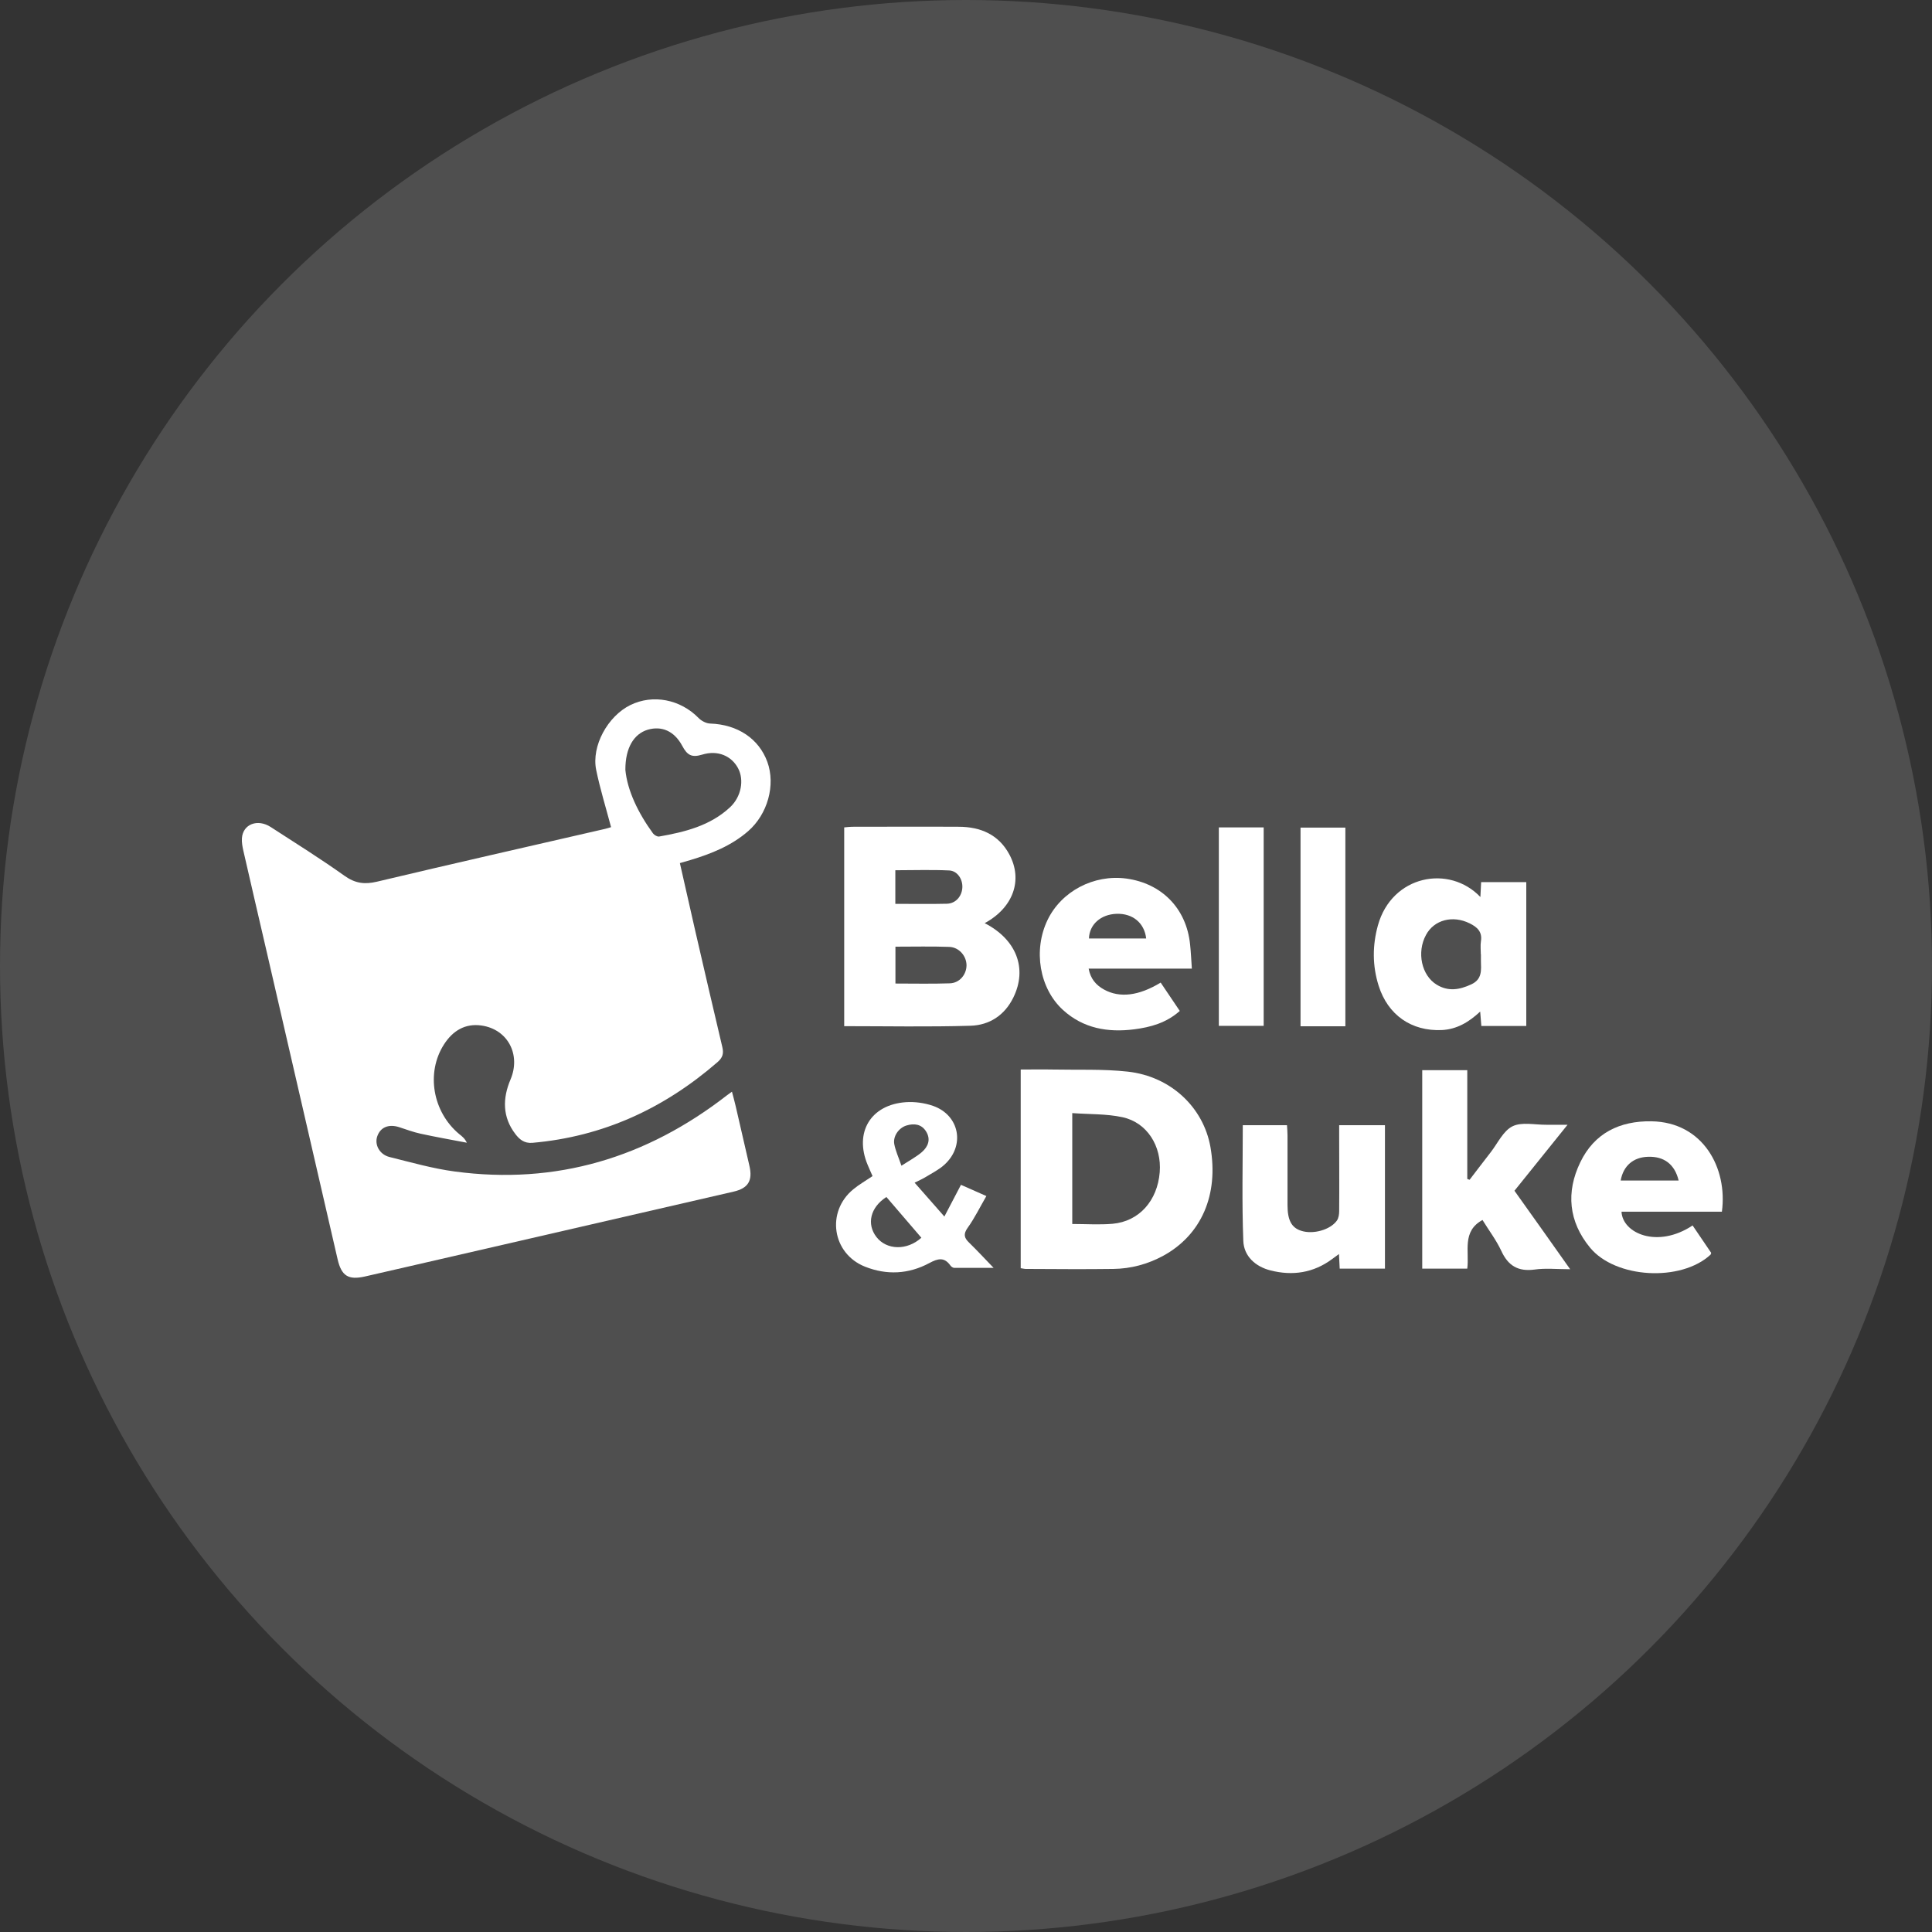
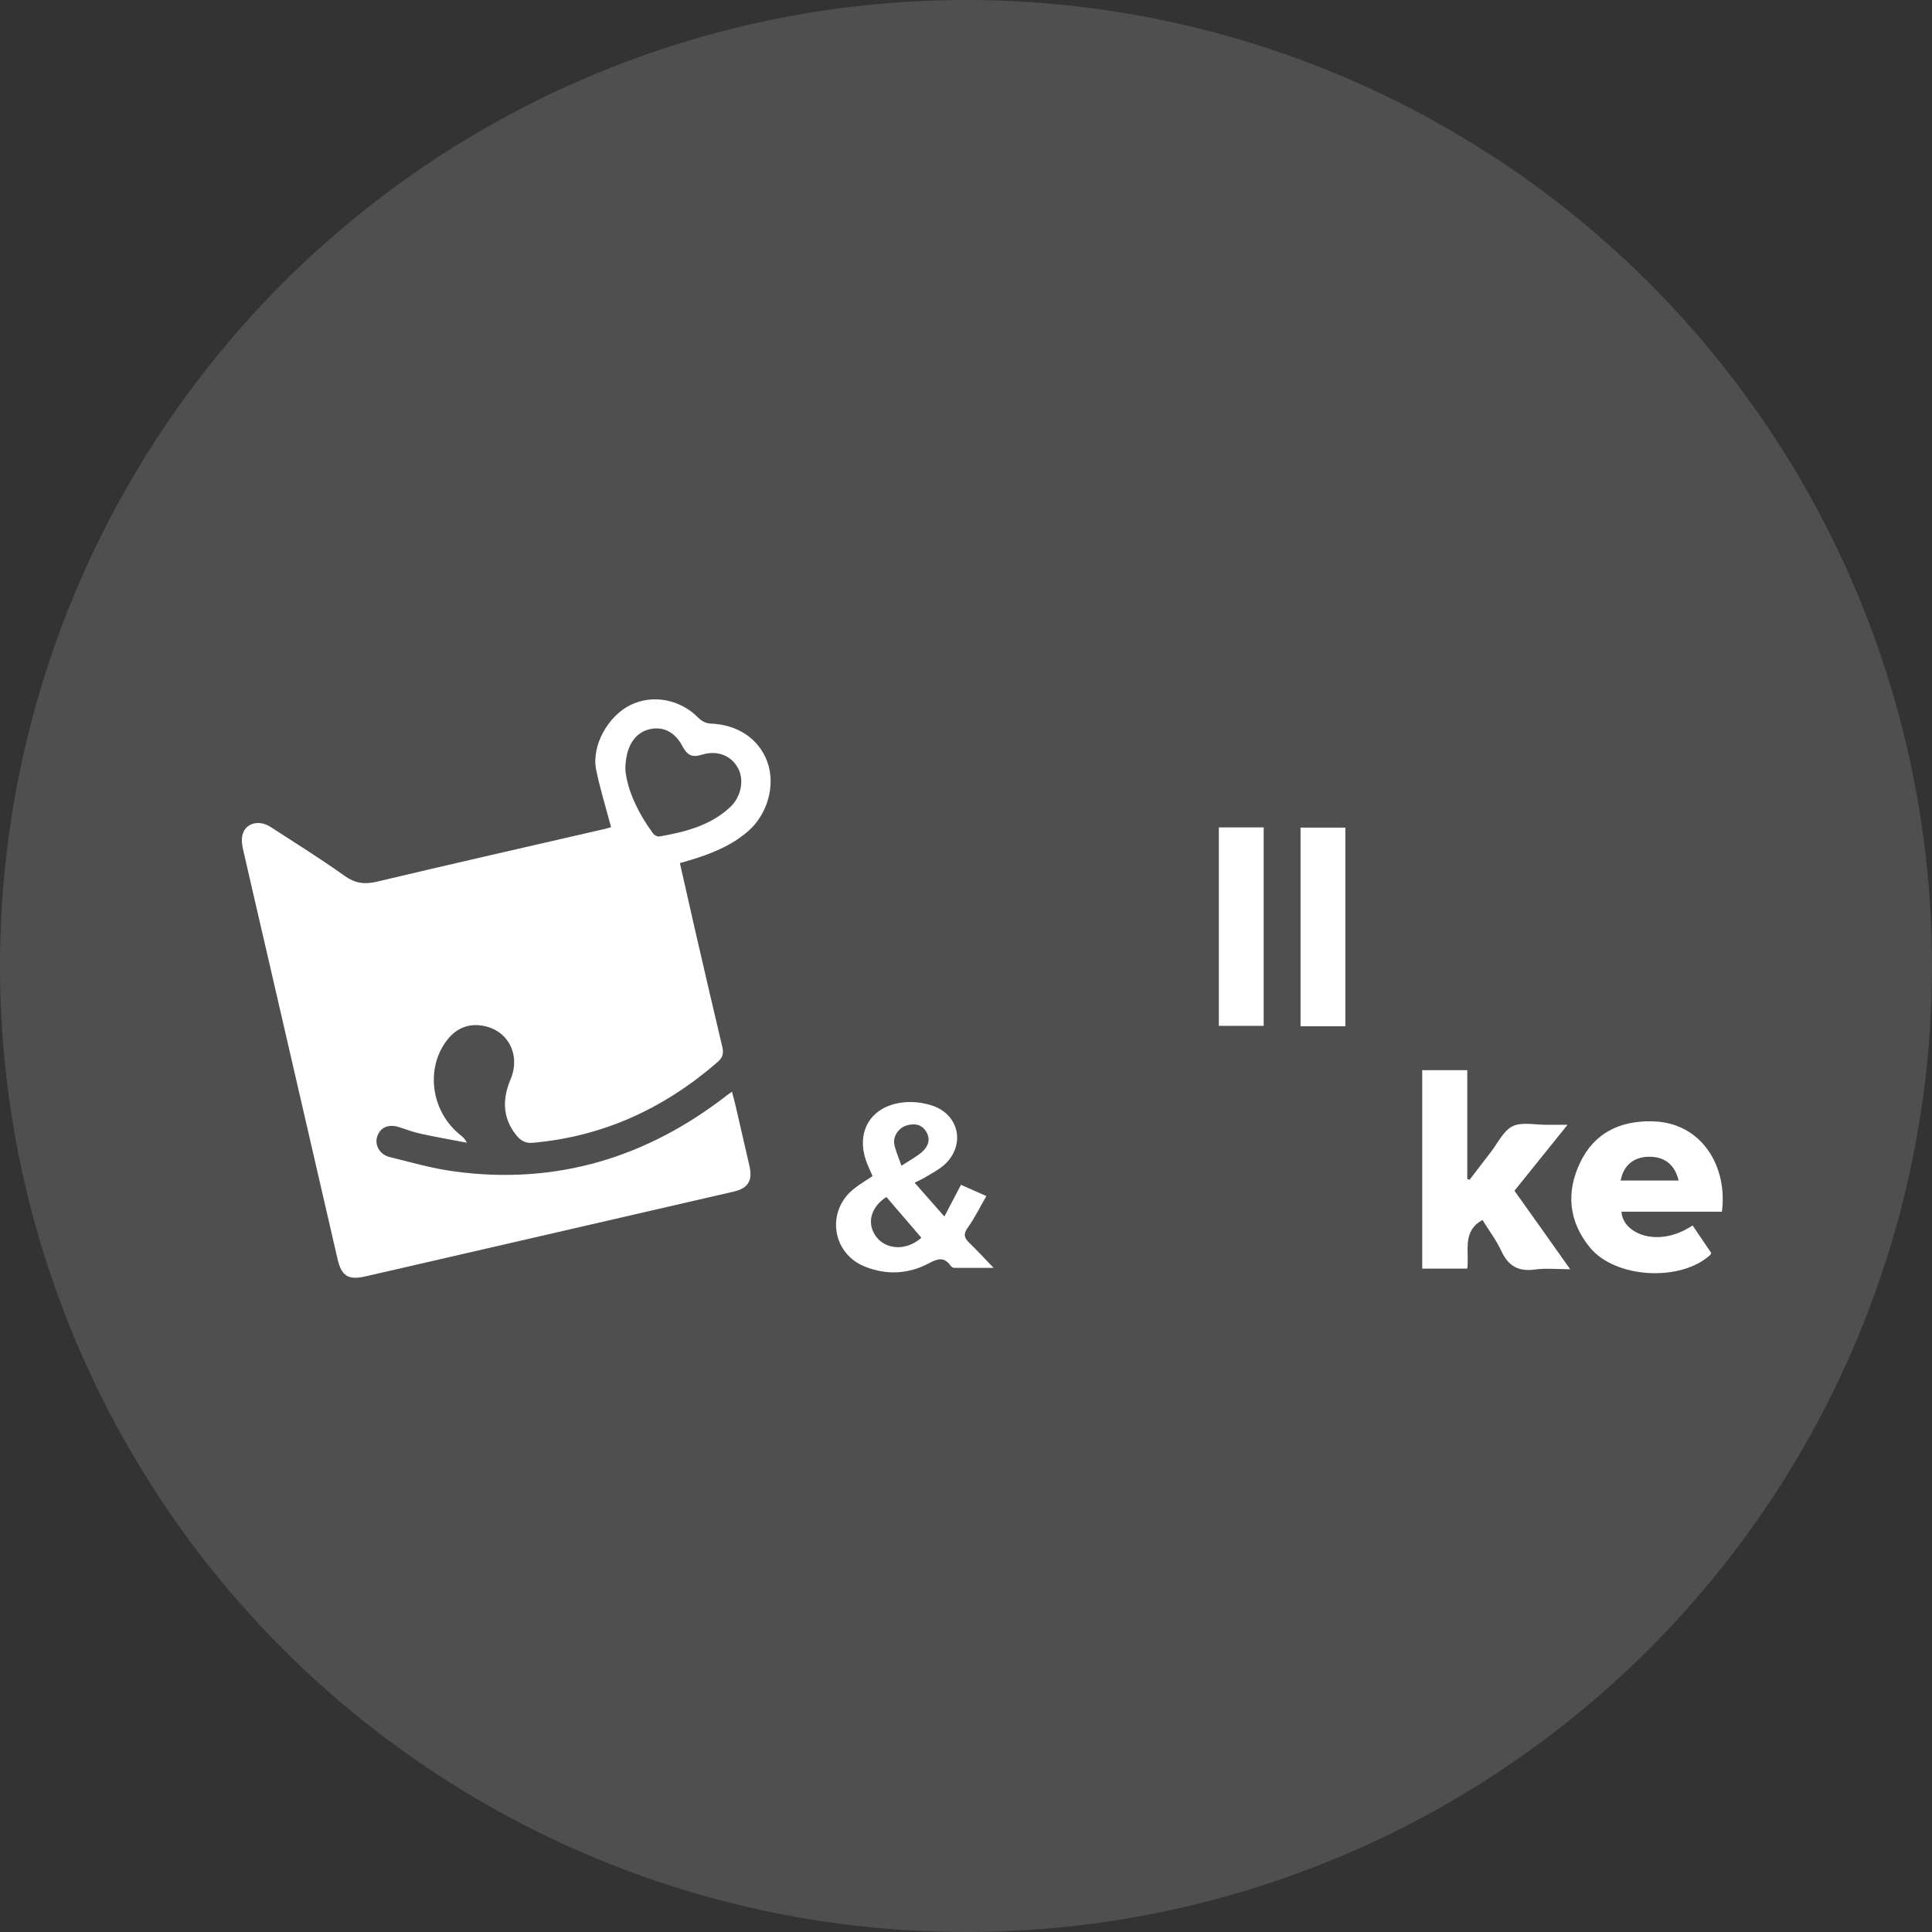
<svg xmlns="http://www.w3.org/2000/svg" id="Layer_2" data-name="Layer 2" viewBox="0 0 184 184">
  <rect x="0" y="0" width="184" height="184" fill="#333333" stroke="none" />
  <defs>
    <style>
      .cls-1 {
        opacity: .14;
      }

      .cls-2 {
        fill: #fff;
        stroke-width: 0px;
      }
    </style>
  </defs>
  <g id="circle">
    <g id="Layer_2-2" data-name="Layer 2-2" class="cls-1">
      <g id="Layer_1-2-2" data-name="Layer 1-2-2">
        <g id="Layer_2-2-2" data-name="Layer 2-2-2">
          <g id="Layer_1-2-2-2" data-name="Layer 1-2-2-2">
            <circle class="cls-2" cx="92" cy="92" r="92" />
          </g>
        </g>
      </g>
    </g>
  </g>
  <g id="Layer_15" data-name="Layer 15">
    <g>
      <path class="cls-2" d="M58.2,78.79c-.5-1.89-1.05-3.66-1.42-5.46-.47-2.28,1.1-5.12,3.25-6.18,2.16-1.06,4.77-.54,6.5,1.23.27.28.73.52,1.11.53,2.6.09,4.63,1.43,5.44,3.65.8,2.21.03,4.98-1.83,6.6-1.6,1.39-3.51,2.15-5.5,2.75-.31.09-.61.18-1,.29.5,2.19.98,4.33,1.47,6.48.85,3.68,1.7,7.36,2.57,11.03.15.62.04,1.01-.45,1.44-5.08,4.41-10.89,7.1-17.63,7.69-.79.07-1.25-.34-1.63-.84-1.24-1.62-1.22-3.4-.46-5.19,1-2.35-.24-4.77-2.75-5.14-1.57-.23-2.75.5-3.58,1.79-1.74,2.7-1.09,6.45,1.46,8.56.25.2.51.39.71.81-1.47-.28-2.94-.54-4.41-.86-.69-.15-1.36-.4-2.03-.62-1-.32-1.79,0-2.09.87-.28.79.21,1.73,1.16,1.97,2.06.51,4.11,1.1,6.21,1.38,9.67,1.3,18.28-1.31,25.94-7.26.12-.09.24-.17.47-.34.13.5.25.93.35,1.36.44,1.9.87,3.79,1.31,5.69.33,1.42-.11,2.15-1.51,2.47-10.29,2.37-20.58,4.74-30.87,7.11-1.41.32-2.82.64-4.23.97-1.59.36-2.24-.05-2.61-1.65-2.24-9.71-4.48-19.43-6.72-29.14-.75-3.25-1.51-6.49-2.25-9.74-.09-.4-.17-.82-.14-1.22.1-1.33,1.49-1.87,2.75-1.05,2.35,1.52,4.73,3.01,7.02,4.64,1.01.72,1.91.84,3.09.56,7.23-1.72,14.48-3.36,21.73-5.03.23-.05.45-.13.55-.16ZM59.56,73.33c.19,1.96,1.21,4.09,2.63,6.04.12.16.41.33.58.3,2.45-.43,4.86-1.02,6.76-2.79,1.07-1,1.36-2.6.76-3.72-.62-1.16-1.92-1.75-3.42-1.29-1.01.31-1.43.03-1.89-.83-.77-1.44-1.98-1.93-3.3-1.54-1.29.39-2.13,1.7-2.12,3.82Z" />
-       <path class="cls-2" d="M80.4,78.8c.28-.02.51-.06.74-.06,3.4,0,6.79-.02,10.19,0,2.05.01,3.77.73,4.79,2.62,1.33,2.46.37,5.09-2.34,6.56,3.02,1.55,4.09,4.31,2.73,7.08-.83,1.7-2.29,2.64-4.09,2.69-3.98.12-7.96.04-12.02.04v-18.92ZM85.28,90.16v3.51c1.77,0,3.48.04,5.18-.02.93-.03,1.58-.83,1.59-1.71,0-.89-.71-1.73-1.65-1.76-1.68-.06-3.36-.02-5.12-.02ZM85.27,86.08c1.68,0,3.29.03,4.91-.01.83-.02,1.41-.69,1.47-1.5.06-.82-.46-1.63-1.25-1.67-1.69-.08-3.4-.02-5.13-.02v3.21Z" />
-       <path class="cls-2" d="M97.21,120.8v-18.94c1.05,0,2.04-.02,3.04,0,2.39.05,4.8-.06,7.16.2,4.11.46,7.2,3.41,7.87,7.18.8,4.55-.86,8.37-4.5,10.36-1.48.8-3.07,1.23-4.75,1.25-2.78.04-5.55.01-8.33,0-.14,0-.28-.04-.49-.07ZM102.12,116.57c1.32,0,2.6.09,3.85-.02,2.52-.23,4.26-2.19,4.48-4.91.2-2.49-1.21-4.74-3.55-5.24-1.53-.33-3.14-.27-4.78-.39v10.56Z" />
      <path class="cls-2" d="M144.23,113.4c.91,1.27,1.76,2.48,2.62,3.68.85,1.2,1.7,2.4,2.69,3.8-1.26,0-2.34-.12-3.39.03-1.57.21-2.52-.36-3.17-1.78-.48-1.03-1.19-1.96-1.79-2.94-1.98,1.08-1.24,2.98-1.45,4.63h-4.29v-18.9h4.29v10.36c.07.03.15.06.22.08.67-.87,1.33-1.75,2.01-2.62.67-.86,1.19-2.03,2.07-2.47.88-.44,2.13-.14,3.23-.15.59,0,1.18,0,2.02,0-1.75,2.18-3.38,4.2-5.06,6.29Z" />
-       <path class="cls-2" d="M140.99,85.43c.03-.56.05-.96.07-1.42h4.3v13.7h-4.28c-.03-.4-.06-.82-.11-1.37-1.09,1.02-2.24,1.69-3.65,1.76-2.89.13-5.14-1.43-6.02-4.22-.6-1.9-.6-3.83-.07-5.75,1.33-4.78,6.79-5.82,9.76-2.7ZM141.03,90.89c0-.41-.05-.84.01-1.24.15-.91-.36-1.36-1.07-1.71-1.61-.8-3.39-.34-4.16,1.1-.9,1.65-.43,3.86,1.02,4.74,1.1.67,2.17.49,3.29-.03,1.06-.49.94-1.36.92-2.24,0-.21,0-.41,0-.62Z" />
-       <path class="cls-2" d="M113.52,92.25h-9.84c.18.98.71,1.58,1.48,2,1.48.81,3.29.6,5.38-.67.59.88,1.19,1.77,1.82,2.7-1.28,1.14-2.78,1.55-4.34,1.75-2.5.32-4.85-.08-6.78-1.84-2.25-2.05-2.86-5.7-1.47-8.58,1.32-2.73,4.4-4.35,7.49-3.94,3.39.46,5.73,2.85,6.08,6.26.08.73.11,1.46.17,2.31ZM109.16,89.38c-.17-1.49-1.29-2.4-2.82-2.35-1.51.05-2.59,1.02-2.63,2.35h5.45Z" />
      <path class="cls-2" d="M164,115.4h-9.57c.09,2.05,3.41,3.54,6.77,1.31.6.88,1.2,1.77,1.77,2.61-.04.12-.04.15-.06.17-2.81,2.61-9.05,2.28-11.48-.67-2.04-2.48-2.3-5.28-.93-8.12,1.34-2.79,3.76-3.96,6.79-3.91,4.9.08,7.26,4.45,6.7,8.61ZM154.35,112.43h5.52c-.37-1.55-1.39-2.31-2.91-2.26-1.41.04-2.36.86-2.61,2.26Z" />
-       <path class="cls-2" d="M131.9,107.17v13.65h-4.31c-.02-.45-.04-.85-.07-1.39-.26.19-.45.33-.65.48-1.78,1.32-3.77,1.62-5.88,1.08-1.45-.37-2.53-1.37-2.58-2.82-.14-3.64-.05-7.3-.05-11.01h4.21c.02.34.05.65.05.97,0,2.21,0,4.43,0,6.64,0,1.45.39,2.16,1.31,2.45,1.12.36,2.75-.08,3.39-.97.17-.24.22-.6.22-.91.02-2.39,0-4.78,0-7.17v-1.01h4.35Z" />
      <path class="cls-2" d="M87.1,112.63c.98,1.11,1.83,2.08,2.84,3.23.55-1.06,1.03-1.97,1.58-3.02.74.33,1.5.66,2.42,1.07-.62,1.07-1.12,2.1-1.78,3.02-.43.6-.34.96.14,1.42.76.74,1.48,1.52,2.33,2.4-1.31,0-2.53,0-3.74,0-.13,0-.29-.11-.37-.22-.59-.83-1.19-.68-2.01-.24-1.97,1.06-4.06,1.17-6.14.34-3.12-1.25-3.71-5.22-1.11-7.36.54-.45,1.16-.8,1.84-1.26-.15-.35-.32-.71-.47-1.08-1.29-3.08.29-5.72,3.63-5.96.86-.06,1.79.07,2.6.35,2.53.89,3.08,3.79,1.09,5.6-.51.47-1.16.79-1.76,1.16-.29.18-.61.32-1.07.55ZM87.75,117.88c-1.11-1.3-2.22-2.59-3.33-3.88-1.54.99-1.9,2.58-.95,3.81.97,1.25,2.9,1.31,4.28.07ZM85.85,111.02c.79-.51,1.41-.84,1.94-1.29.6-.52.88-1.21.41-1.97-.44-.71-1.14-.79-1.87-.57-.75.23-1.3,1.04-1.16,1.78.12.62.39,1.21.68,2.05Z" />
      <path class="cls-2" d="M120.35,78.8v18.9h-4.27v-18.9h4.27Z" />
      <path class="cls-2" d="M128.13,97.74h-4.27v-18.92h4.27v18.92Z" />
    </g>
  </g>
</svg>